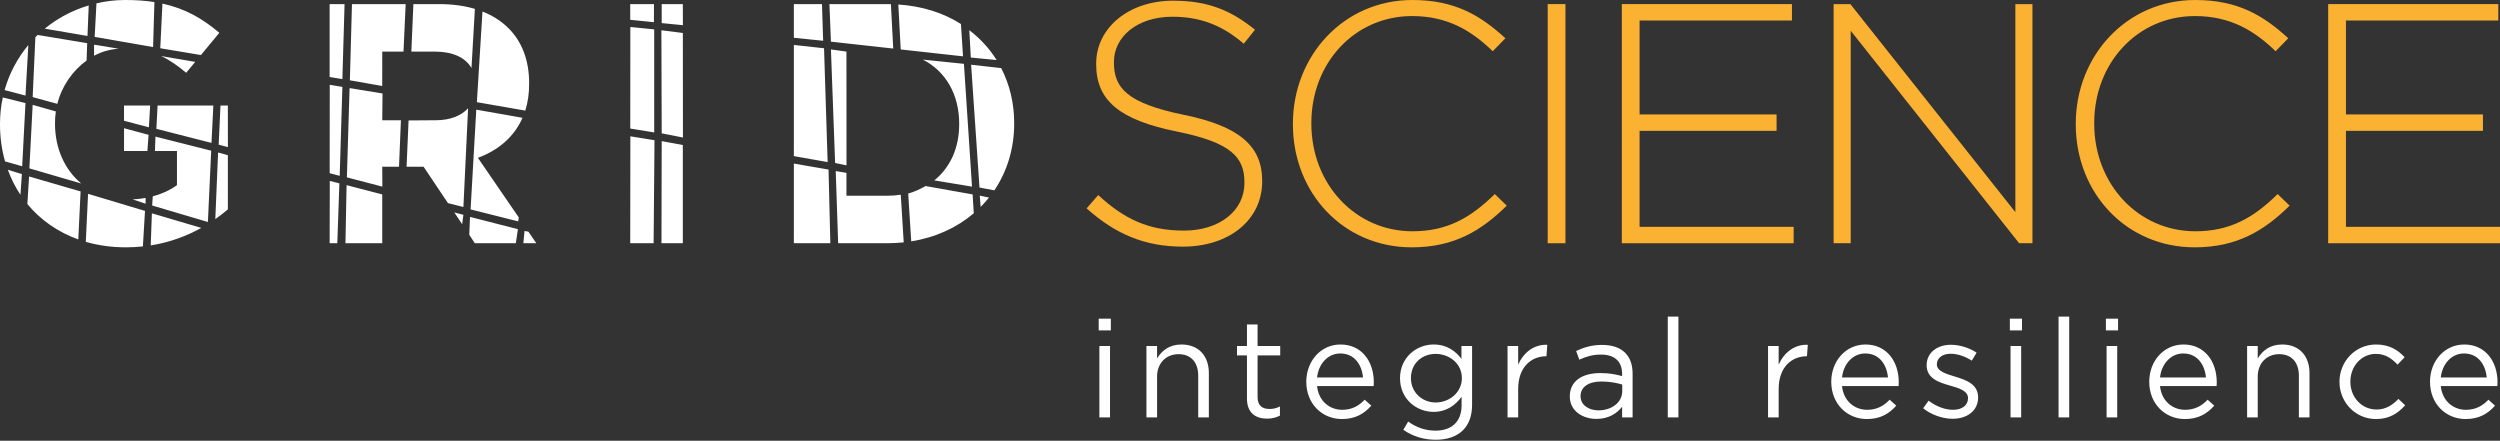
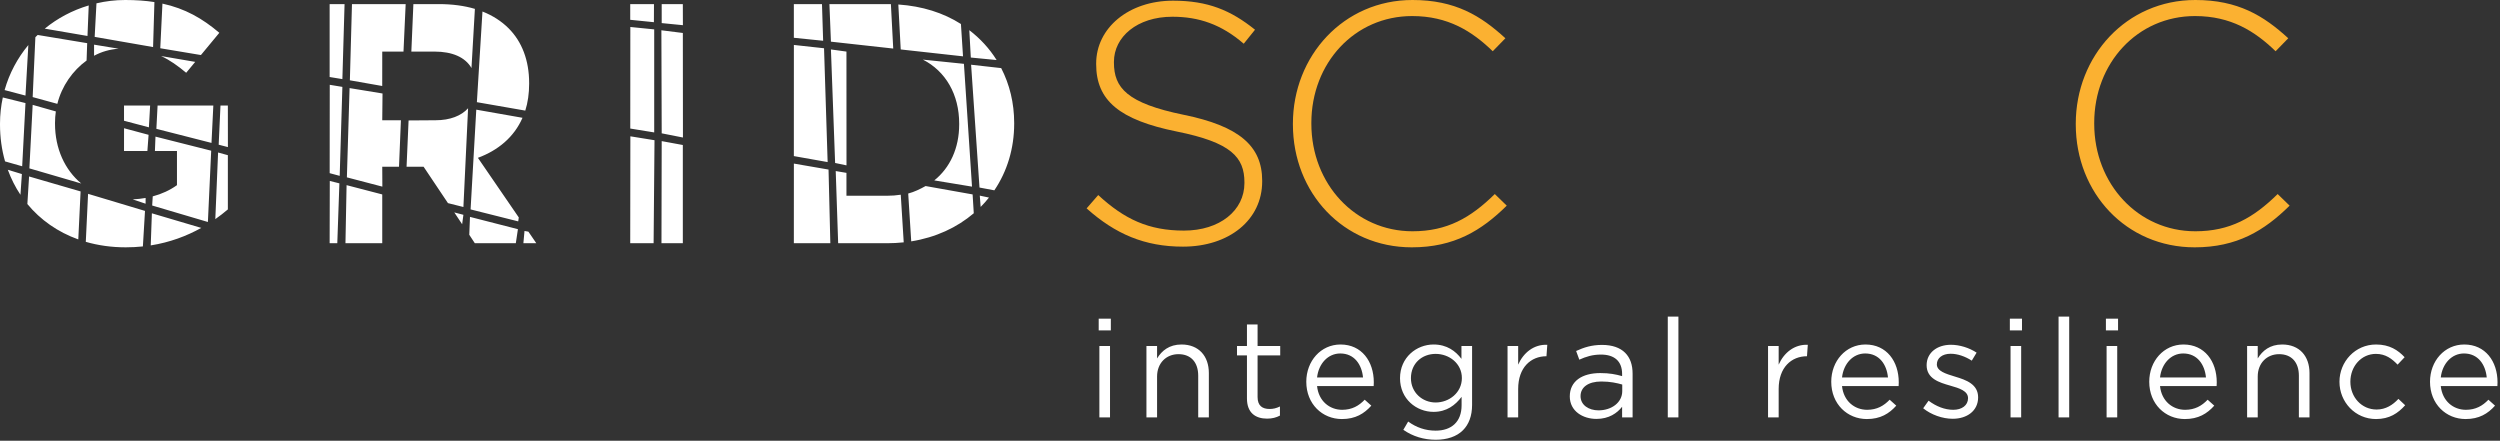
<svg xmlns="http://www.w3.org/2000/svg" width="312px" height="55px" viewBox="0 0 312 55" version="1.1">
  <rect x="0" y="0" width="312" height="55" fill="#333333" stroke="none" />
  <title>gs-logo-light-contact</title>
  <g id="Page-1" stroke="none" stroke-width="1" fill="none" fill-rule="evenodd">
    <g id="Artboard" transform="translate(-121, -770)">
      <g id="gs-logo-light-contact" transform="translate(121, 770)">
        <path d="M137.117,41.235 L138.633,41.235 L138.633,39.771 L137.117,39.771 L137.117,41.235 Z M137.203,52.091 L138.53,52.091 L138.53,43.183 L137.203,43.183 L137.203,52.091 Z M143.076,52.091 L144.403,52.091 L144.403,46.99 C144.403,45.319 145.541,44.199 147.074,44.199 C148.642,44.199 149.537,45.233 149.537,46.887 L149.537,52.091 L150.865,52.091 L150.865,46.559 C150.865,44.44 149.607,42.993 147.453,42.993 C145.92,42.993 144.989,43.768 144.403,44.733 L144.403,43.183 L143.076,43.183 L143.076,52.091 Z M158.134,52.246 C158.773,52.246 159.271,52.108 159.737,51.866 L159.737,50.729 C159.271,50.953 158.893,51.04 158.445,51.04 C157.549,51.04 156.946,50.643 156.946,49.558 L156.946,44.354 L159.771,44.354 L159.771,43.183 L156.946,43.183 L156.946,40.495 L155.62,40.495 L155.62,43.183 L154.378,43.183 L154.378,44.354 L155.62,44.354 L155.62,49.73 C155.62,51.54 156.705,52.246 158.134,52.246 L158.134,52.246 Z M164.37,48.179 L171.434,48.179 C171.451,47.973 171.451,47.835 171.451,47.714 C171.451,45.096 169.934,42.993 167.298,42.993 C164.835,42.993 163.025,45.06 163.025,47.645 C163.025,50.419 165.024,52.297 167.471,52.297 C169.16,52.297 170.245,51.626 171.141,50.626 L170.314,49.884 C169.59,50.643 168.728,51.143 167.505,51.143 C165.938,51.143 164.559,50.058 164.37,48.179 L164.37,48.179 Z M164.37,47.111 C164.559,45.388 165.73,44.113 167.264,44.113 C169.022,44.113 169.951,45.491 170.107,47.111 L164.37,47.111 Z M179.185,54.882 C180.597,54.882 181.786,54.486 182.579,53.693 C183.302,52.969 183.716,51.918 183.716,50.54 L183.716,43.183 L182.389,43.183 L182.389,44.785 C181.666,43.82 180.58,42.993 178.909,42.993 C176.79,42.993 174.722,44.596 174.722,47.197 C174.722,49.799 176.773,51.401 178.909,51.401 C180.546,51.401 181.631,50.557 182.407,49.524 L182.407,50.575 C182.407,52.659 181.131,53.745 179.167,53.745 C177.892,53.745 176.755,53.348 175.739,52.608 L175.136,53.641 C176.324,54.468 177.703,54.882 179.185,54.882 L179.185,54.882 Z M179.167,50.23 C177.513,50.23 176.084,48.989 176.084,47.197 C176.084,45.336 177.479,44.165 179.167,44.165 C180.856,44.165 182.442,45.354 182.442,47.18 C182.442,49.006 180.856,50.23 179.167,50.23 L179.167,50.23 Z M188.141,52.091 L189.468,52.091 L189.468,48.541 C189.468,45.853 191.053,44.458 192.999,44.458 L193.102,43.028 C191.414,42.959 190.123,44.027 189.468,45.508 L189.468,43.183 L188.141,43.183 L188.141,52.091 Z M199.234,52.28 C200.802,52.28 201.819,51.557 202.439,50.764 L202.439,52.091 L203.748,52.091 L203.748,46.645 C203.748,45.508 203.438,44.647 202.817,44.027 C202.18,43.389 201.198,43.045 199.94,43.045 C198.631,43.045 197.683,43.355 196.701,43.803 L197.098,44.888 C197.924,44.509 198.752,44.251 199.803,44.251 C201.474,44.251 202.439,45.078 202.439,46.663 L202.439,46.939 C201.646,46.715 200.854,46.559 199.717,46.559 C197.459,46.559 195.909,47.559 195.909,49.472 C195.909,51.332 197.563,52.28 199.234,52.28 L199.234,52.28 Z M199.492,51.212 C198.286,51.212 197.252,50.557 197.252,49.437 C197.252,48.335 198.2,47.611 199.854,47.611 C200.94,47.611 201.802,47.801 202.456,47.99 L202.456,48.816 C202.456,50.23 201.129,51.212 199.492,51.212 L199.492,51.212 Z M208.139,52.091 L209.466,52.091 L209.466,39.513 L208.139,39.513 L208.139,52.091 Z M220.652,52.091 L221.978,52.091 L221.978,48.541 C221.978,45.853 223.564,44.458 225.511,44.458 L225.614,43.028 C223.926,42.959 222.633,44.027 221.978,45.508 L221.978,43.183 L220.652,43.183 L220.652,52.091 Z M229.884,48.179 L236.948,48.179 C236.965,47.973 236.965,47.835 236.965,47.714 C236.965,45.096 235.449,42.993 232.813,42.993 C230.35,42.993 228.54,45.06 228.54,47.645 C228.54,50.419 230.539,52.297 232.986,52.297 C234.674,52.297 235.76,51.626 236.655,50.626 L235.829,49.884 C235.105,50.643 234.243,51.143 233.02,51.143 C231.452,51.143 230.073,50.058 229.884,48.179 L229.884,48.179 Z M229.884,47.111 C230.073,45.388 231.245,44.113 232.778,44.113 C234.535,44.113 235.466,45.491 235.621,47.111 L229.884,47.111 Z M243.699,52.263 C245.475,52.263 246.87,51.281 246.87,49.592 C246.87,47.955 245.389,47.421 244.01,47.008 C242.821,46.645 241.719,46.319 241.719,45.474 C241.719,44.699 242.39,44.148 243.442,44.148 C244.303,44.148 245.25,44.475 246.078,45.009 L246.681,44.01 C245.767,43.406 244.561,43.028 243.476,43.028 C241.719,43.028 240.443,44.045 240.443,45.577 C240.443,47.249 241.994,47.731 243.39,48.127 C244.561,48.455 245.612,48.799 245.612,49.695 C245.612,50.592 244.837,51.143 243.769,51.143 C242.718,51.143 241.65,50.729 240.685,50.006 L240.013,50.953 C241.012,51.763 242.425,52.263 243.699,52.263 L243.699,52.263 Z M250.829,41.235 L252.345,41.235 L252.345,39.771 L250.829,39.771 L250.829,41.235 Z M250.916,52.091 L252.242,52.091 L252.242,43.183 L250.916,43.183 L250.916,52.091 Z M256.909,52.091 L258.236,52.091 L258.236,39.513 L256.909,39.513 L256.909,52.091 Z M262.817,41.235 L264.333,41.235 L264.333,39.771 L262.817,39.771 L262.817,41.235 Z M262.903,52.091 L264.23,52.091 L264.23,43.183 L262.903,43.183 L262.903,52.091 Z M269.57,48.179 L276.634,48.179 C276.651,47.973 276.651,47.835 276.651,47.714 C276.651,45.096 275.134,42.993 272.498,42.993 C270.034,42.993 268.225,45.06 268.225,47.645 C268.225,50.419 270.224,52.297 272.67,52.297 C274.36,52.297 275.445,51.626 276.34,50.626 L275.514,49.884 C274.79,50.643 273.929,51.143 272.705,51.143 C271.138,51.143 269.759,50.058 269.57,48.179 L269.57,48.179 Z M269.57,47.111 C269.759,45.388 270.93,44.113 272.464,44.113 C274.221,44.113 275.151,45.491 275.306,47.111 L269.57,47.111 Z M280.439,52.091 L281.765,52.091 L281.765,46.99 C281.765,45.319 282.902,44.199 284.436,44.199 C286.004,44.199 286.9,45.233 286.9,46.887 L286.9,52.091 L288.226,52.091 L288.226,46.559 C288.226,44.44 286.969,42.993 284.815,42.993 C283.282,42.993 282.351,43.768 281.765,44.733 L281.765,43.183 L280.439,43.183 L280.439,52.091 Z M296.531,52.297 C298.202,52.297 299.27,51.574 300.166,50.575 L299.322,49.781 C298.616,50.54 297.737,51.109 296.6,51.109 C294.738,51.109 293.326,49.575 293.326,47.645 C293.326,45.699 294.704,44.165 296.514,44.165 C297.72,44.165 298.512,44.768 299.219,45.508 L300.097,44.579 C299.27,43.7 298.219,42.993 296.531,42.993 C293.929,42.993 291.965,45.13 291.965,47.645 C291.965,50.178 293.929,52.297 296.531,52.297 L296.531,52.297 Z M304.609,48.179 L311.674,48.179 C311.691,47.973 311.691,47.835 311.691,47.714 C311.691,45.096 310.174,42.993 307.538,42.993 C305.075,42.993 303.265,45.06 303.265,47.645 C303.265,50.419 305.264,52.297 307.711,52.297 C309.399,52.297 310.485,51.626 311.38,50.626 L310.554,49.884 C309.829,50.643 308.968,51.143 307.745,51.143 C306.178,51.143 304.799,50.058 304.609,48.179 L304.609,48.179 Z M304.609,47.111 C304.799,45.388 305.97,44.113 307.504,44.113 C309.261,44.113 310.191,45.491 310.346,47.111 L304.609,47.111 Z" id="Fill-1" fill="#FFFFFF" />
        <path d="M147.631,30.781 C153.387,30.781 157.521,27.456 157.521,22.638 L157.521,22.553 C157.521,18.205 154.623,15.732 147.716,14.325 C140.639,12.875 139.019,10.957 139.019,7.802 L139.019,7.717 C139.019,4.605 141.918,2.089 146.31,2.089 C149.592,2.089 152.406,3.027 155.219,5.457 L156.627,3.709 C153.6,1.279 150.743,0.085 146.395,0.085 C140.852,0.085 136.802,3.496 136.802,7.93 L136.802,8.015 C136.802,12.535 139.701,14.965 146.864,16.415 C153.642,17.778 155.305,19.612 155.305,22.767 L155.305,22.852 C155.305,26.263 152.236,28.778 147.758,28.778 C143.367,28.778 140.34,27.37 137.058,24.343 L135.609,26.007 C139.189,29.205 142.856,30.781 147.631,30.781" id="Fill-3" fill="#FBB131" />
        <path d="M176.191,30.867 C181.477,30.867 184.888,28.778 188.043,25.666 L186.55,24.216 C183.523,27.2 180.582,28.863 176.276,28.863 C169.156,28.863 163.657,22.98 163.657,15.433 L163.657,15.348 C163.657,7.845 169.071,2.004 176.233,2.004 C180.709,2.004 183.694,3.879 186.295,6.395 L187.873,4.775 C184.803,1.961 181.605,0 176.276,0 C167.664,0 161.354,6.992 161.354,15.433 L161.354,15.519 C161.354,24.088 167.664,30.867 176.191,30.867" id="Fill-4" fill="#FBB131" />
-         <polygon id="Fill-5" fill="#FBB131" points="193.152 30.355 195.37 30.355 195.37 0.512 193.152 0.512" />
-         <polygon id="Fill-6" fill="#FBB131" points="202.404 30.355 223.847 30.355 223.847 28.309 204.621 28.309 204.621 16.329 221.717 16.329 221.717 14.282 204.621 14.282 204.621 2.559 223.635 2.559 223.635 0.512 202.404 0.512" />
-         <polygon id="Fill-7" fill="#FBB131" points="228.837 30.355 230.969 30.355 230.969 3.838 251.987 30.355 253.65 30.355 253.65 0.512 251.518 0.512 251.518 26.475 230.926 0.512 228.837 0.512" />
        <path d="M273.892,30.867 C279.178,30.867 282.589,28.778 285.744,25.666 L284.251,24.216 C281.225,27.2 278.283,28.863 273.977,28.863 C266.857,28.863 261.358,22.98 261.358,15.433 L261.358,15.348 C261.358,7.845 266.772,2.004 273.934,2.004 C278.411,2.004 281.395,3.879 283.996,6.395 L285.574,4.775 C282.504,1.961 279.306,0 273.977,0 C265.365,0 259.056,6.992 259.056,15.433 L259.056,15.519 C259.056,24.088 265.365,30.867 273.892,30.867" id="Fill-8" fill="#FBB131" />
-         <polygon id="Fill-9" fill="#FBB131" points="290.556 30.355 312 30.355 312 28.309 292.774 28.309 292.774 16.329 309.869 16.329 309.869 14.282 292.774 14.282 292.774 2.559 311.788 2.559 311.788 0.512 290.556 0.512" />
        <path d="M50.627,0.512 L43.926,0.512 L43.664,10.022 L47.702,10.732 L47.705,6.438 L50.356,6.438 L50.627,0.512 Z M11.815,4.602 L19.105,5.873 L19.271,0.258 C18.175,0.087 16.967,0 15.647,0 C14.353,0 13.222,0.145 12.039,0.415 L11.815,4.602 Z M11.74,5.573 L11.74,6.957 C12.7,6.443 13.678,6.167 14.804,6.078 L11.74,5.573 Z M10.144,22.903 C8.1,21.208 6.865,18.559 6.865,15.434 L6.865,15.349 C6.865,14.859 6.9,14.377 6.968,13.906 L4.077,13.087 L3.666,21.012 L10.144,22.903 Z M18.17,25.423 L18.174,24.704 C17.655,24.797 17.114,24.856 16.562,24.882 L18.17,25.423 Z M18.992,25.648 L25.945,27.704 L26.357,18.807 L19.404,17.05 L19.334,18.844 L22.085,18.844 L22.085,23.108 C21.199,23.743 20.182,24.21 19.062,24.507 L18.992,25.648 Z M15.481,16.003 L15.477,18.844 L18.394,18.844 L18.543,16.825 L15.481,16.003 Z M18.582,15.891 L18.735,13.174 L15.477,13.174 L15.477,15.069 L18.582,15.891 Z M19.516,16.078 L26.394,17.835 L26.624,13.174 L19.666,13.174 L19.516,16.078 Z M28.442,18.357 L28.437,13.174 L27.516,13.174 L27.291,18.059 L28.442,18.357 Z M26.871,27.347 C27.424,26.959 27.943,26.553 28.437,26.135 L28.437,19.368 L27.217,19.031 L26.871,27.347 Z M18.955,26.62 L18.811,30.626 C21.192,30.25 23.288,29.461 25.118,28.442 L18.955,26.62 Z M10.707,30.181 C12.247,30.628 13.913,30.866 15.69,30.866 C16.427,30.866 17.14,30.828 17.832,30.754 L18.096,26.321 L10.992,24.19 L10.707,30.181 Z M10.058,23.89 L3.629,22.022 L3.415,25.463 C5.047,27.439 7.204,28.961 9.77,29.88 L10.058,23.89 Z M2.731,21.722 L0.976,21.187 C1.384,22.304 1.91,23.349 2.552,24.309 L2.731,21.722 Z M2.768,20.751 L3.18,12.863 L0.351,12.162 C0.123,13.217 0,14.312 0,15.434 L0,15.519 C0,17.147 0.218,18.698 0.632,20.143 L2.768,20.751 Z M10.918,4.489 L11.073,0.678 C9.025,1.286 7.163,2.281 5.587,3.575 L10.918,4.489 Z M3.18,11.928 L3.537,5.62 C2.182,7.249 1.159,9.158 0.574,11.242 L3.18,11.928 Z M20.002,6.022 L25.075,6.869 L27.372,4.094 C25.269,2.308 23.109,1.067 20.272,0.45 L20.002,6.022 Z M20.103,6.993 C21.202,7.502 22.188,8.208 23.236,9.082 L24.361,7.723 L20.103,6.993 Z M10.806,7.555 L10.88,5.387 L4.703,4.363 C4.608,4.455 4.508,4.547 4.415,4.642 L4.077,12.116 L7.157,12.959 C7.701,10.749 9.081,8.799 10.806,7.555 L10.806,7.555 Z M43.001,0.512 L41.139,0.512 L41.139,9.611 L42.729,9.872 L43.001,0.512 Z M41.153,10.583 L41.143,21.611 L42.394,21.947 L42.729,10.844 L41.153,10.583 Z M41.157,22.582 L41.139,30.355 L42.094,30.355 L42.356,22.882 L41.157,22.582 Z M43.113,30.355 L47.705,30.355 L47.705,24.265 L43.253,23.106 L43.113,30.355 Z M57.833,26.807 L56.696,26.51 L57.675,27.983 L57.833,26.807 Z M58.566,29.301 L59.258,30.355 L64.374,30.355 L64.636,28.601 L58.654,27.068 L58.566,29.301 Z M65.318,30.355 L66.932,30.355 L65.945,28.912 L65.458,28.825 L65.318,30.355 Z M64.744,27.137 L59.642,19.697 C62.162,18.763 64.155,17.114 65.209,14.701 L59.44,13.685 L58.729,26.134 L64.673,27.628 L64.744,27.137 Z M65.556,13.803 C65.873,12.8 66.037,11.682 66.037,10.445 L66.037,10.36 C66.037,7.546 65.142,5.202 63.479,3.539 C62.588,2.648 61.495,1.943 60.212,1.437 L59.515,12.751 L65.556,13.803 Z M51.336,6.438 L54.228,6.438 C56.437,6.438 58.052,7.132 58.841,8.489 L59.267,1.107 C57.945,0.715 56.439,0.512 54.782,0.512 L51.59,0.512 L51.336,6.438 Z M58.416,13.511 C57.567,14.453 56.177,15.007 54.355,15.007 L50.991,15.031 L50.739,20.806 L52.777,20.806 L52.863,20.806 L55.906,25.35 L57.833,25.834 L58.416,13.511 Z M50.034,15.007 L47.705,15.007 L47.739,11.667 L43.627,10.993 L43.291,22.134 L47.718,23.292 L47.705,20.806 L49.796,20.806 L50.034,15.007 Z M81.607,2.77 L81.616,0.512 L78.652,0.512 L78.652,2.471 L81.607,2.77 Z M81.645,16.527 L81.645,3.667 L78.666,3.368 L78.657,16.042 L81.645,16.527 Z M81.682,17.499 L78.67,17.012 L78.652,30.355 L81.57,30.355 L81.682,17.499 Z M82.552,30.355 L85.217,30.355 L85.217,18.096 L82.58,17.611 L82.552,30.355 Z M85.231,17.162 L85.219,4.115 L82.541,3.779 L82.58,16.639 L85.231,17.162 Z M82.58,2.882 L85.226,3.143 L85.217,0.512 L82.579,0.512 L82.58,2.882 Z M124.379,7.493 C123.485,6.065 122.332,4.807 120.97,3.767 L121.157,7.181 L124.379,7.493 Z M124.094,23.753 C125.688,21.394 126.57,18.541 126.57,15.434 L126.57,15.349 C126.57,12.853 125.998,10.531 124.948,8.499 L121.194,8.078 L122.241,23.405 L124.094,23.753 Z M122.386,25.825 C122.755,25.454 123.099,25.065 123.424,24.657 L122.278,24.414 L122.386,25.825 Z M103.401,21.161 L99.076,20.415 L99.072,30.355 L103.626,30.355 L103.401,21.161 Z M103.289,20.228 L102.84,6.022 L99.076,5.61 L99.072,19.48 L103.289,20.228 Z M102.728,5.087 L102.583,0.512 L99.072,0.512 L99.072,4.714 L102.728,5.087 Z M103.7,5.2 L111.475,6.059 L111.183,0.517 C111.027,0.514 110.867,0.512 110.711,0.512 L103.512,0.512 L103.7,5.2 Z M112.41,6.171 L120.185,7.031 L119.924,2.995 C117.732,1.6 115.114,0.77 112.111,0.561 L112.41,6.171 Z M105.642,20.638 L105.637,6.438 L103.7,6.171 L104.223,20.34 L105.642,20.638 Z M115.177,7.44 C118.015,8.885 119.707,11.783 119.707,15.434 L119.707,15.519 C119.707,18.492 118.559,20.94 116.6,22.513 L121.307,23.292 L120.298,7.966 L115.177,7.44 Z M112.784,30.245 L112.415,24.301 C111.871,24.385 111.299,24.429 110.711,24.429 L105.637,24.429 L105.637,21.573 L104.298,21.349 L104.602,30.355 L110.711,30.355 C111.404,30.355 112.123,30.315 112.784,30.245 L112.784,30.245 Z M113.345,24.152 L113.72,30.122 C116.786,29.632 119.438,28.395 121.527,26.614 L121.382,24.264 L115.513,23.218 C114.871,23.576 114.102,23.957 113.345,24.152 L113.345,24.152 Z" id="Fill-10" fill="#FFFFFF" />
      </g>
    </g>
  </g>
</svg>